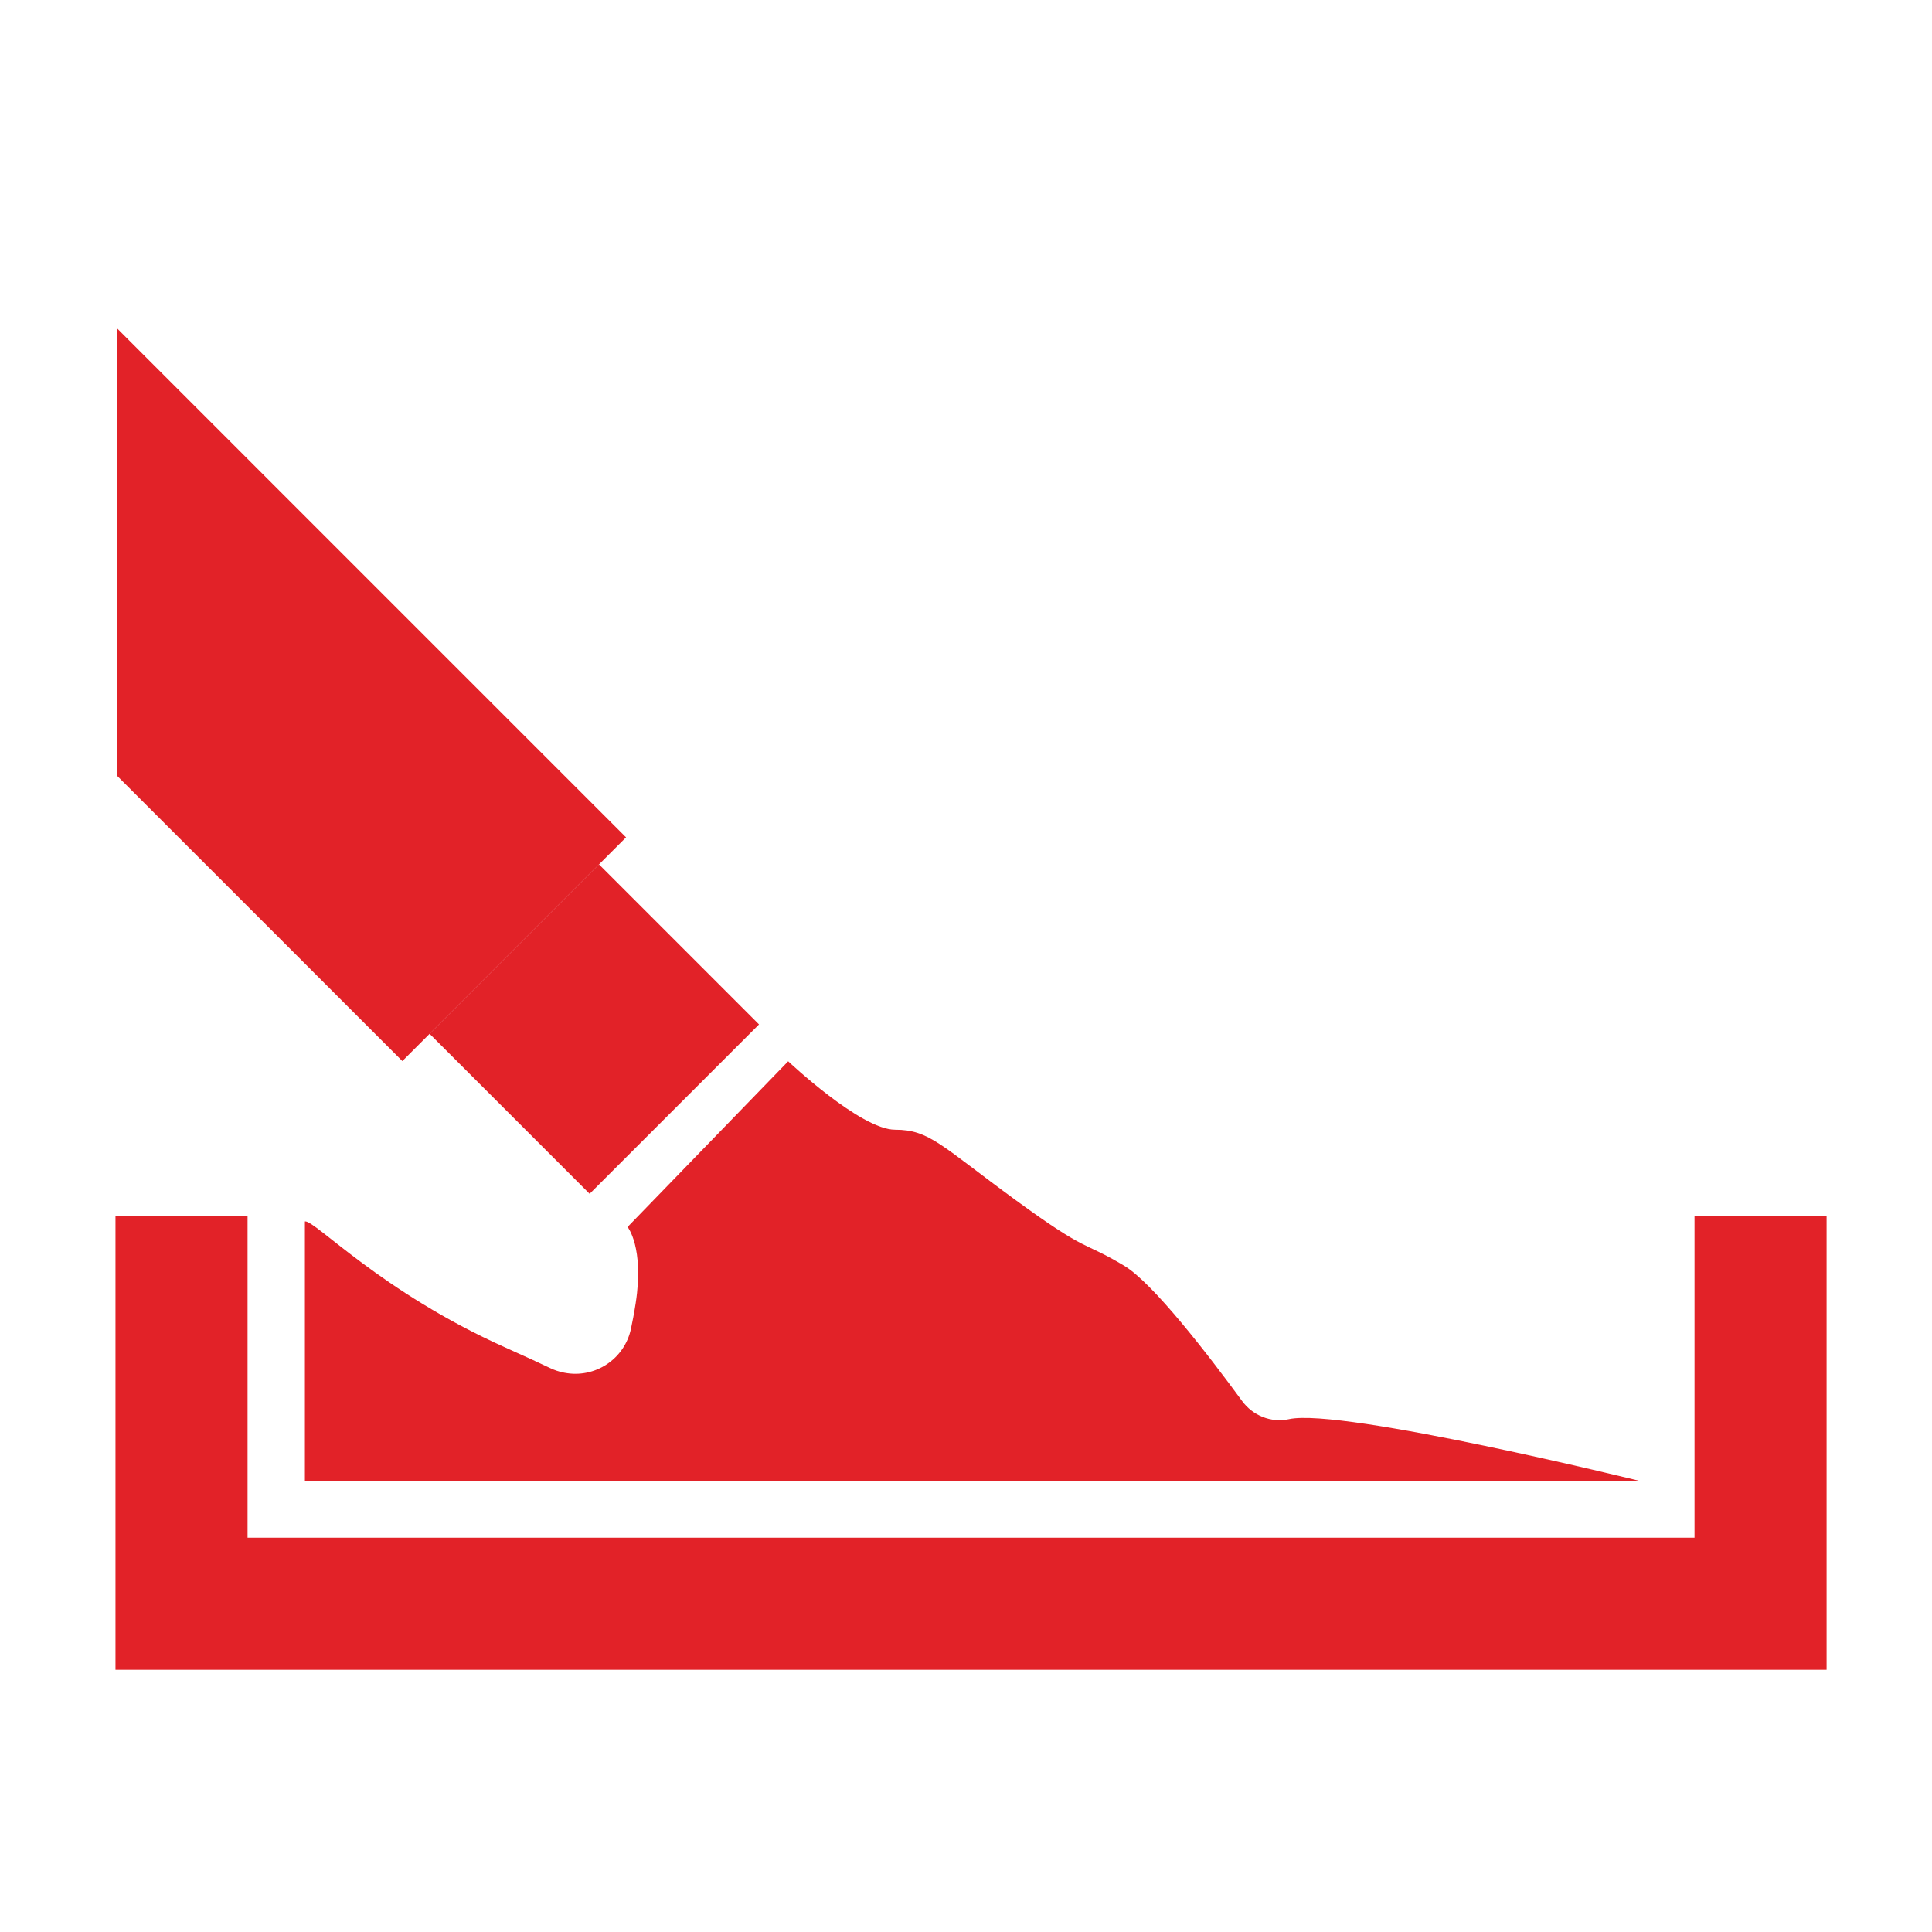
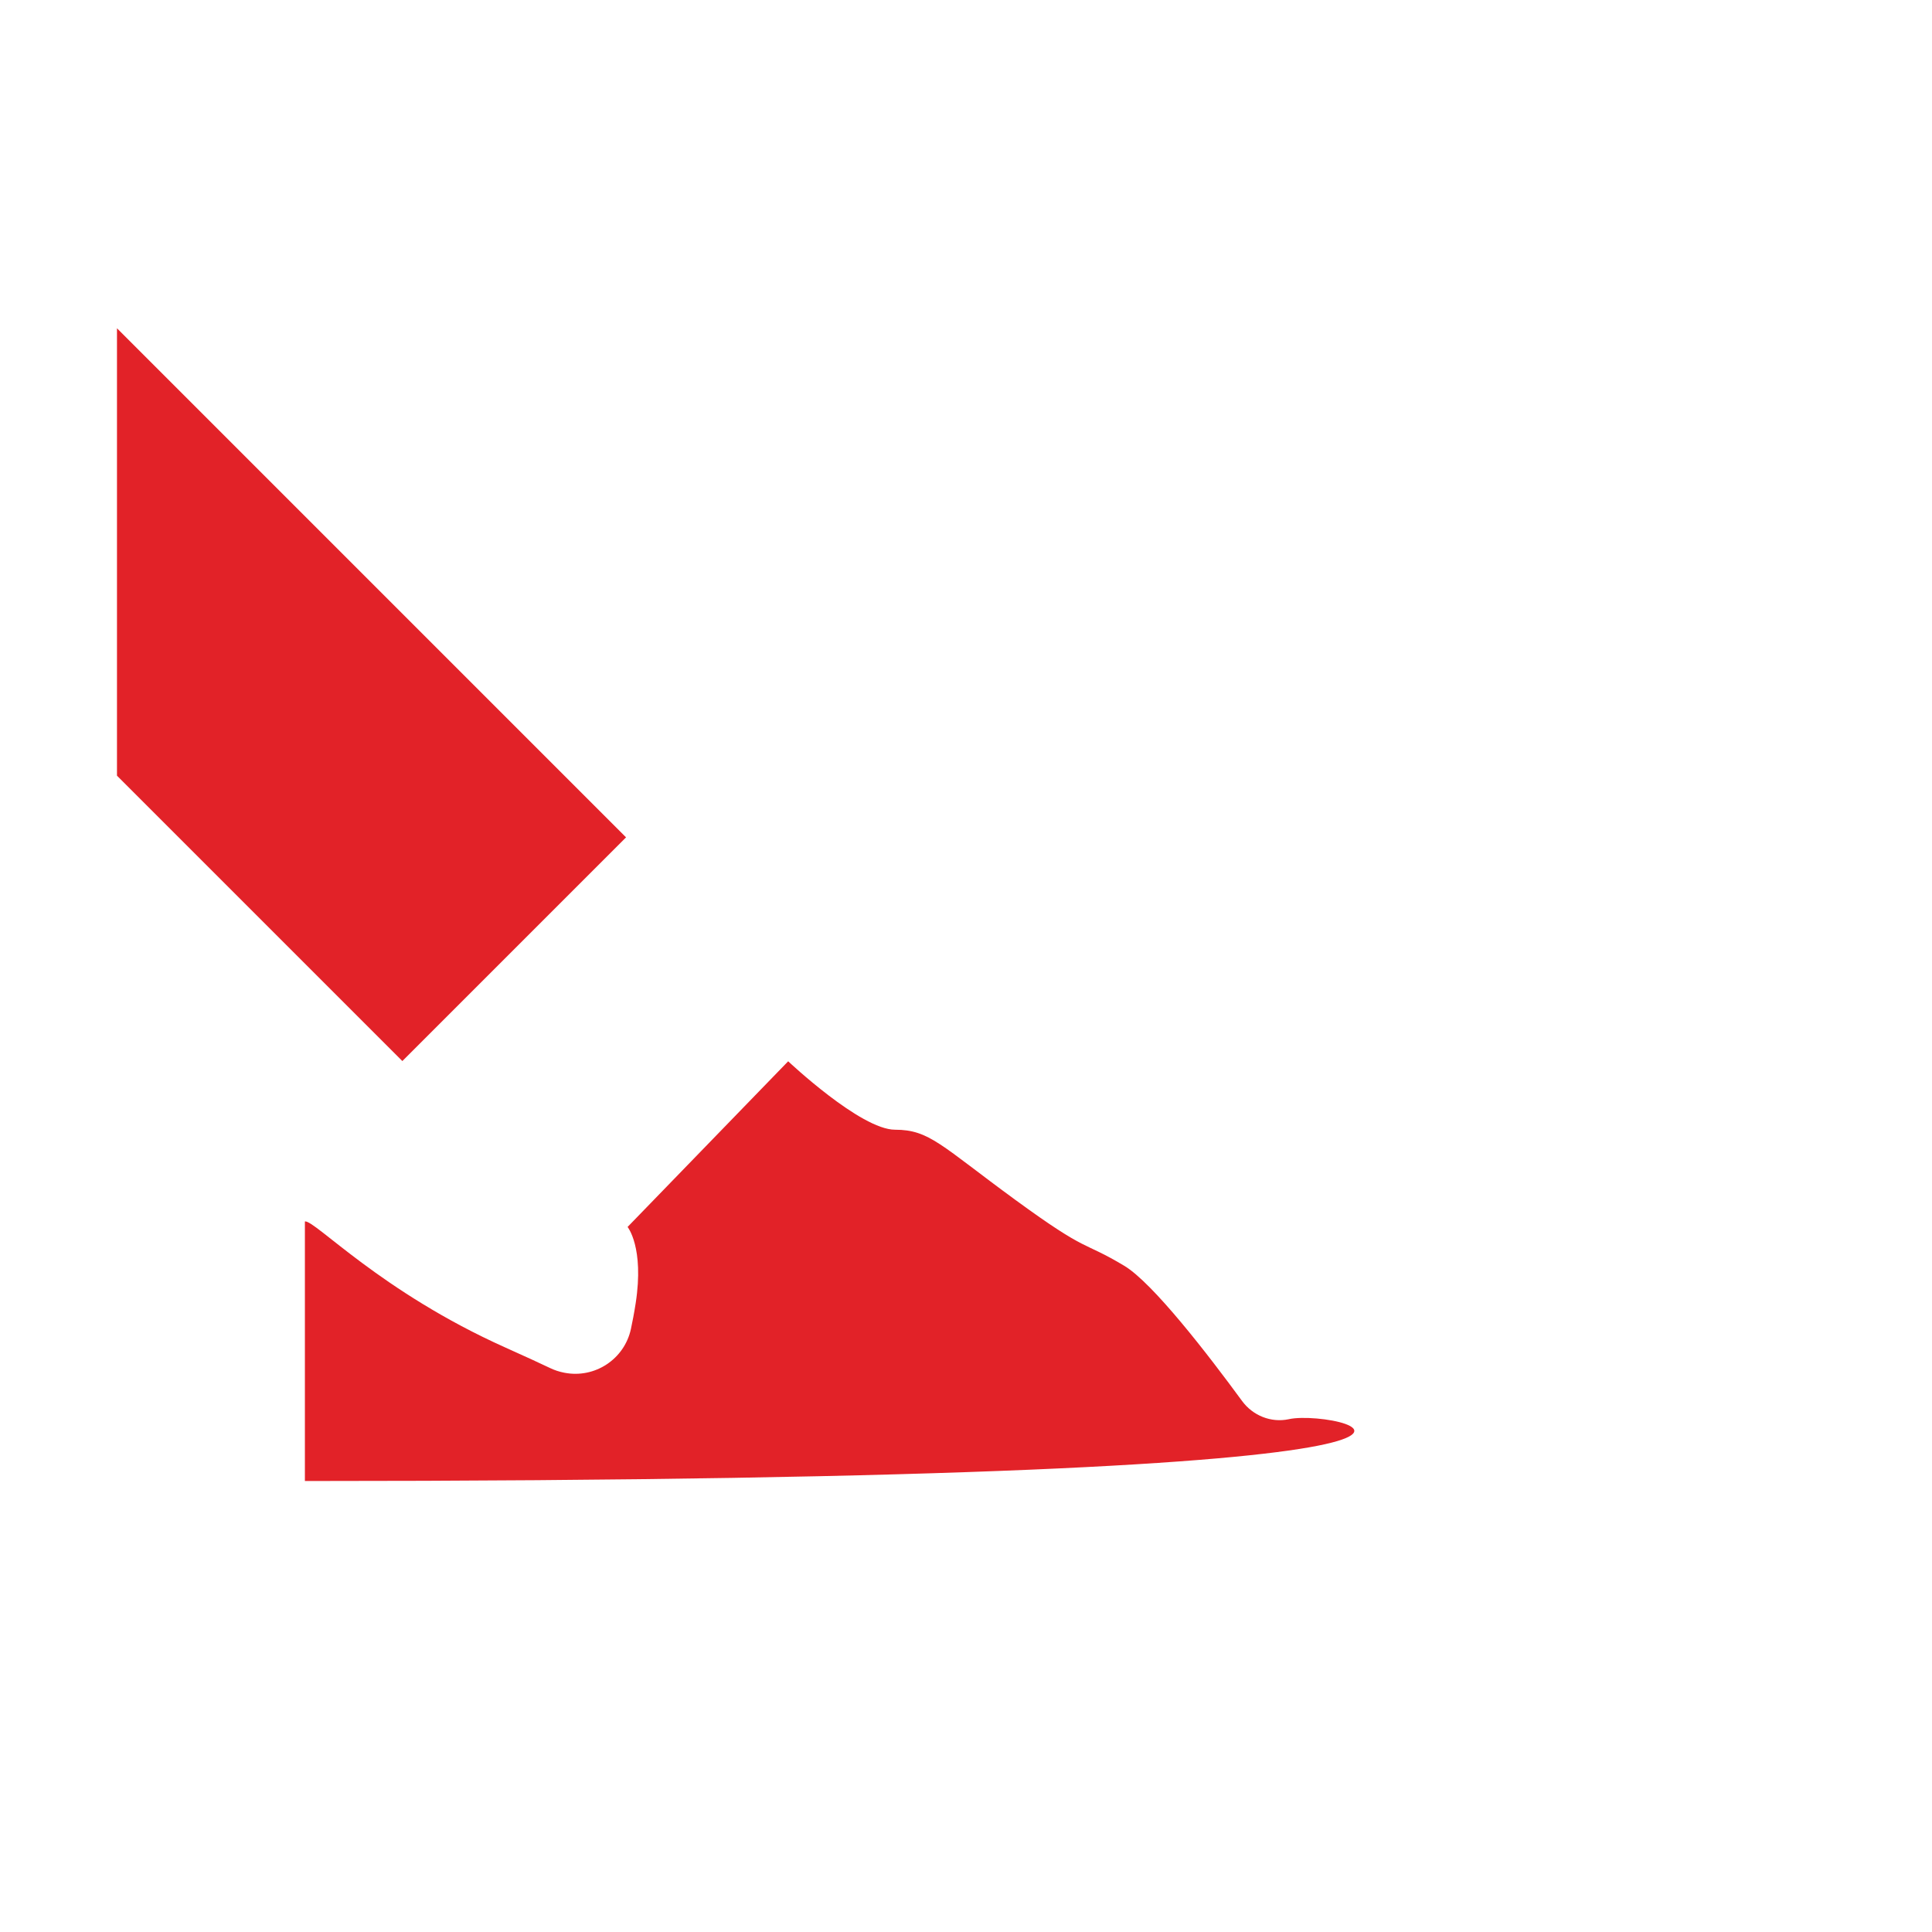
<svg xmlns="http://www.w3.org/2000/svg" id="Layer_1" x="0px" y="0px" viewBox="0 0 1024 1024" style="enable-background:new 0 0 1024 1024;" xml:space="preserve">
  <style type="text/css"> .st0{fill:none;stroke:#E22228;stroke-width:70;stroke-miterlimit:10;} .st1{fill:#E22228;}</style>
-   <polyline class="st0" points="933.13,644.33 933.13,850.01 96.21,850.01 96.21,644.33 " />
-   <rect x="254.97" y="482.03" transform="matrix(0.707 0.707 -0.707 0.707 477.994 -62.934)" class="st1" width="119.99" height="126.99" />
-   <path class="st1" d="M683.24,752.17c-0.06,0.01-0.11,0.02-0.17,0.04c-9.4,2-19.08-1.92-24.76-9.68 c-17.89-24.42-47.23-62.51-62.41-71.62c-22.78-13.67-18.23-6.08-57.72-34.93c-39.49-28.86-45.57-37.21-63.79-37.21 c-18.23,0-56.64-36.27-56.64-36.27l-85.12,87.81c0,0,8.86,10.74,4.3,40.36c-0.83,5.39-1.71,9.87-2.53,13.7 c-3.46,16.03-19.1,26.33-35.2,23.22c-0.1-0.02-0.2-0.04-0.3-0.06c-2.52-0.49-4.96-1.3-7.27-2.4c-5.25-2.51-12.93-6.04-23.8-10.92 c-66.07-29.62-100.91-67.59-106.23-66.83v137.59H869.3C869.3,784.95,711.34,746.1,683.24,752.17z" />
+   <path class="st1" d="M683.24,752.17c-0.06,0.01-0.11,0.02-0.17,0.04c-9.4,2-19.08-1.92-24.76-9.68 c-17.89-24.42-47.23-62.51-62.41-71.62c-22.78-13.67-18.23-6.08-57.72-34.93c-39.49-28.86-45.57-37.21-63.79-37.21 c-18.23,0-56.64-36.27-56.64-36.27l-85.12,87.81c0,0,8.86,10.74,4.3,40.36c-0.83,5.39-1.71,9.87-2.53,13.7 c-3.46,16.03-19.1,26.33-35.2,23.22c-0.1-0.02-0.2-0.04-0.3-0.06c-2.52-0.49-4.96-1.3-7.27-2.4c-5.25-2.51-12.93-6.04-23.8-10.92 c-66.07-29.62-100.91-67.59-106.23-66.83v137.59C869.3,784.95,711.34,746.1,683.24,752.17z" />
  <polygon class="st1" points="62,173.99 62,411.12 213.26,562.38 331.82,443.82 " />
</svg>